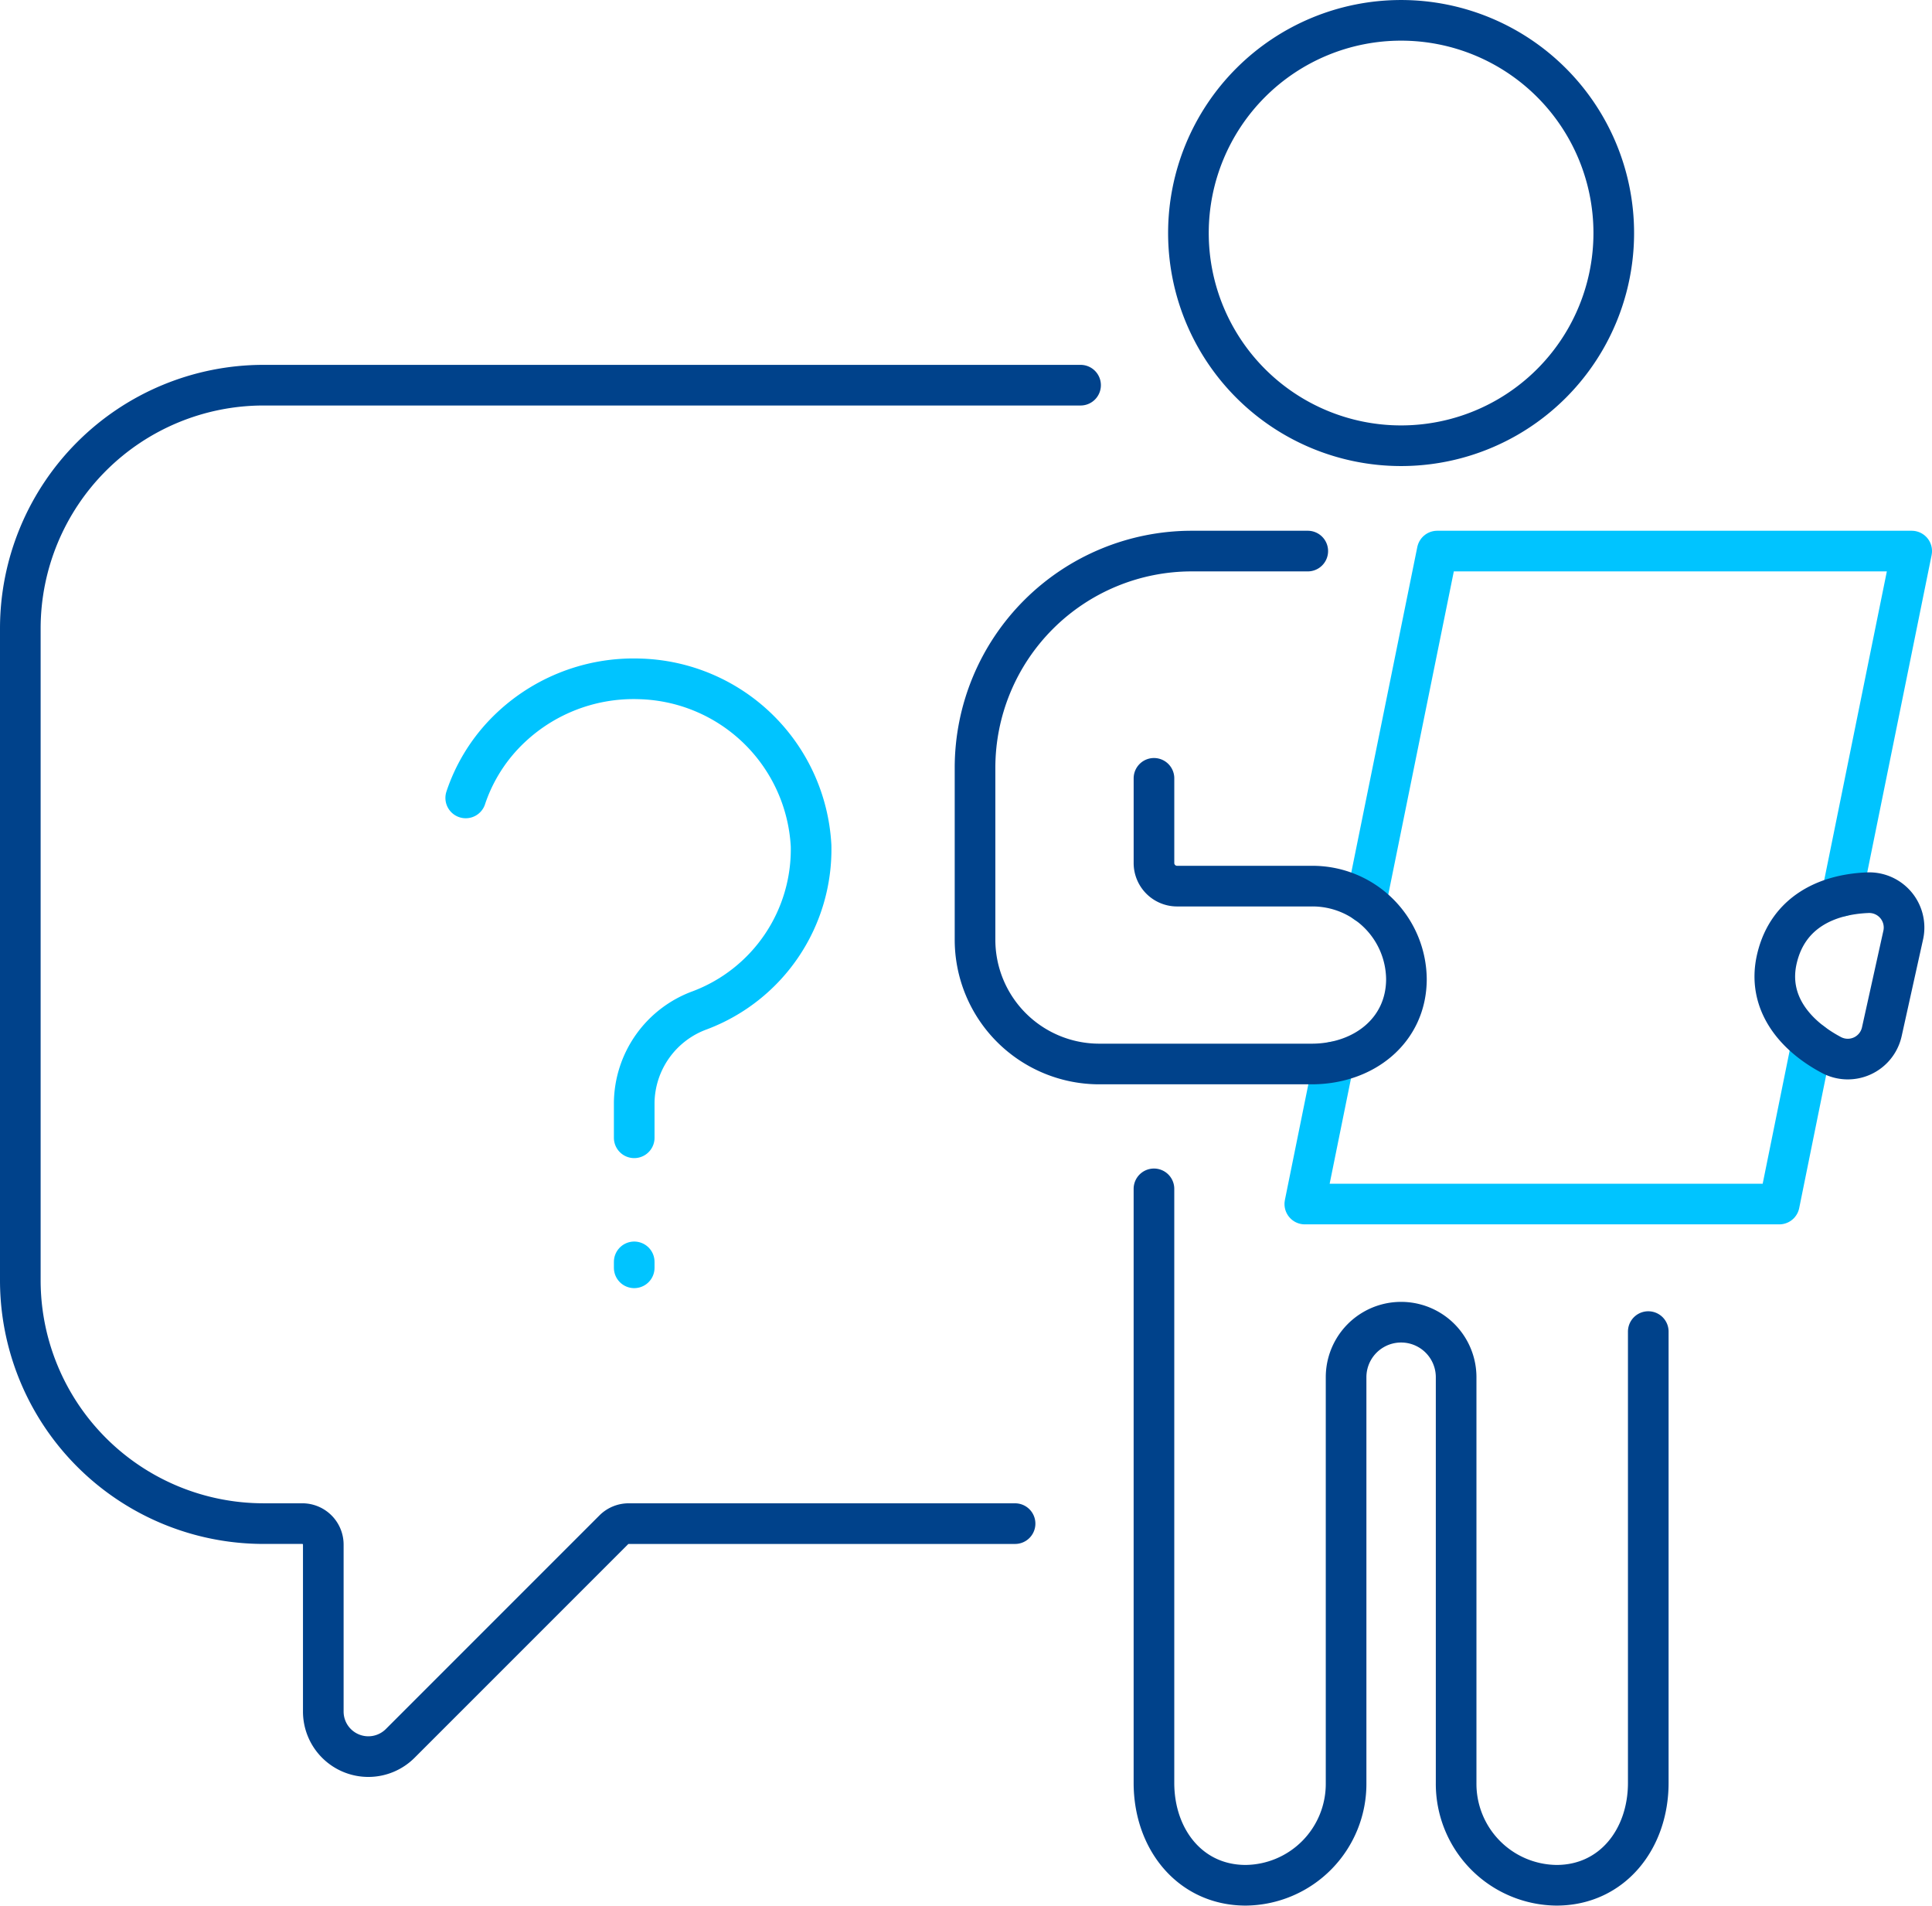
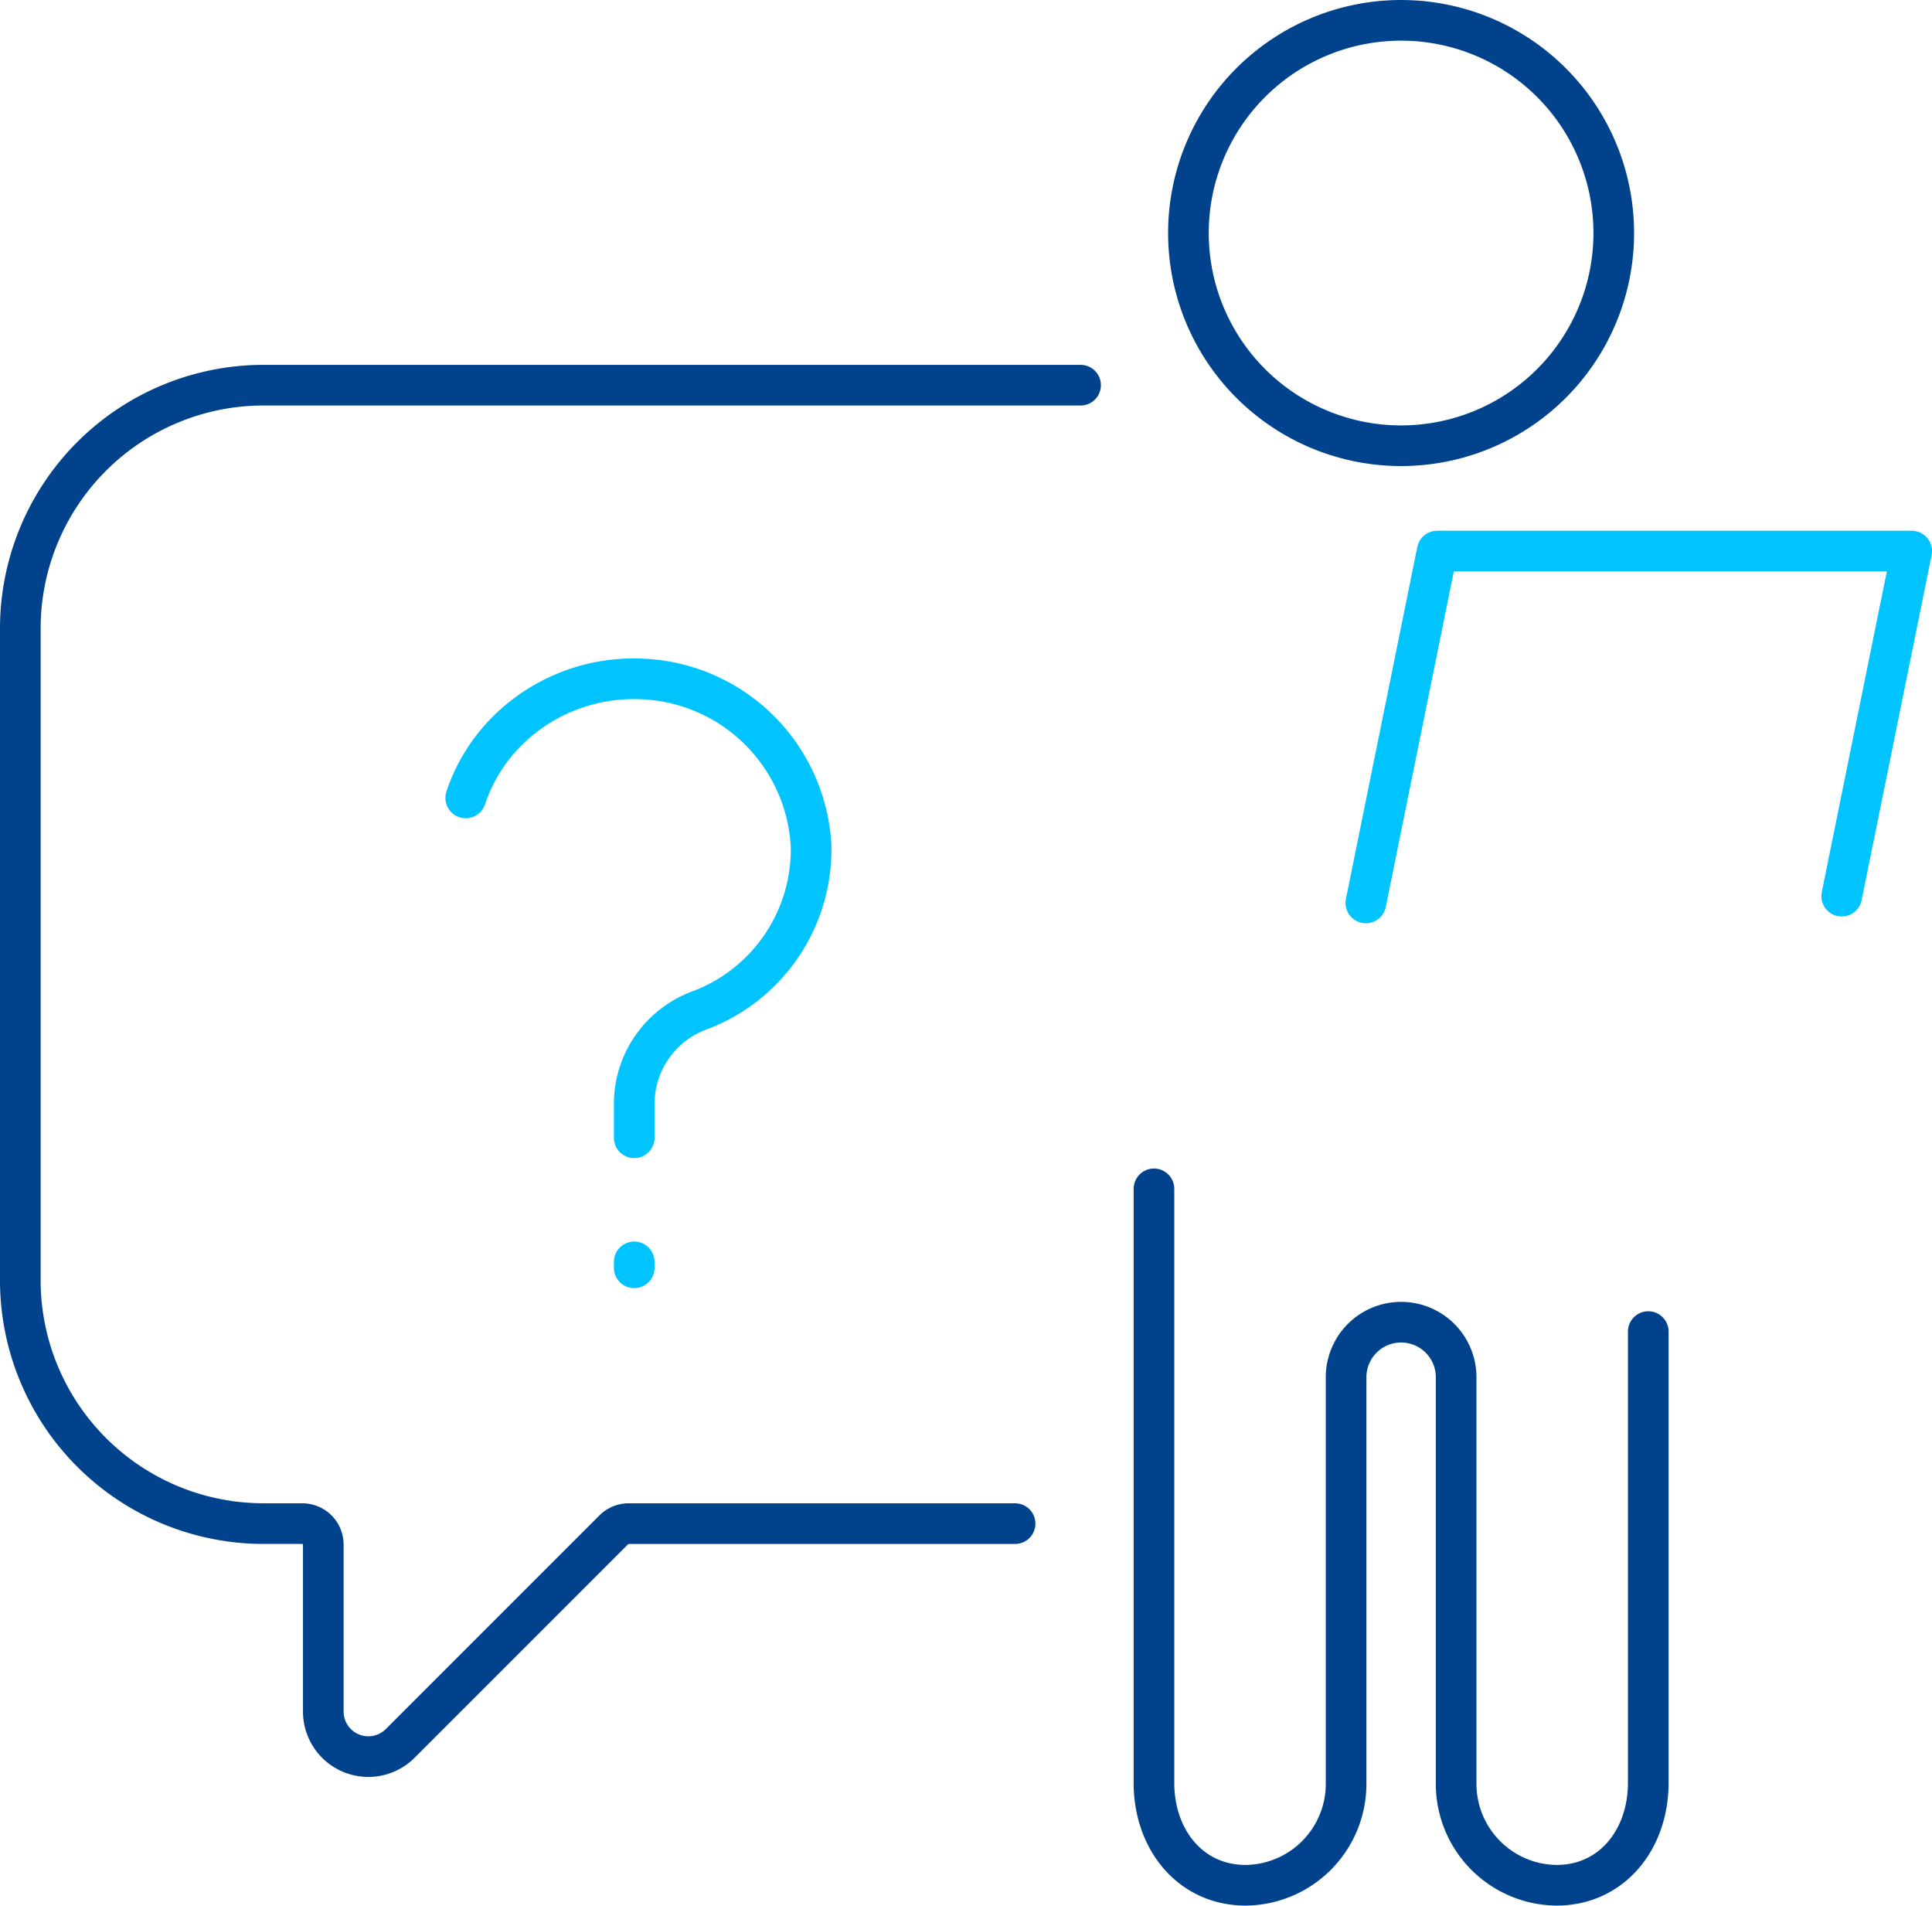
<svg xmlns="http://www.w3.org/2000/svg" width="118.863" height="117.223" viewBox="0 0 118.863 117.223">
  <g id="グループ_9308" data-name="グループ 9308" transform="translate(-347.568 -1548.889)">
    <path id="パス_26390" data-name="パス 26390" d="M114.4,28.669a13.084,13.084,0,1,1,13.084-13.084A13.083,13.083,0,0,1,114.4,28.669Z" transform="translate(319.368 1547.639)" fill="none" stroke="#00428b" stroke-linecap="round" stroke-linejoin="round" stroke-width="2.5" />
    <path id="パス_26391" data-name="パス 26391" d="M98.4,101.337v36.539c0,3.481,2.237,6.3,5.646,6.3a6.24,6.24,0,0,0,6.175-6.3V112.924a3.385,3.385,0,1,1,6.77,0v24.952a6.24,6.24,0,0,0,6.175,6.3c3.409,0,5.646-2.822,5.646-6.3V110.117" transform="translate(320.163 1520.684)" fill="none" stroke="#00428b" stroke-linecap="round" stroke-linejoin="round" stroke-width="2.5" />
-     <path id="パス_26392" data-name="パス 26392" d="M142.365,88.972,140.352,98.9H111.16l1.772-8.741" transform="translate(316.684 1524.055)" fill="none" stroke="#00c4ff" stroke-linecap="round" stroke-linejoin="round" stroke-width="2.5" />
    <path id="パス_26393" data-name="パス 26393" d="M116.324,69.039l4.391-21.646h29.192L145.6,68.621" transform="translate(315.275 1535.395)" fill="none" stroke="#00c4ff" stroke-linecap="round" stroke-linejoin="round" stroke-width="2.5" />
-     <path id="パス_26394" data-name="パス 26394" d="M151.055,80.328c-.644,2.711,1.112,4.751,3.326,5.931a2.145,2.145,0,0,0,3.12-1.405l1.323-5.975a2.145,2.145,0,0,0-2.214-2.591C154.139,76.393,151.734,77.468,151.055,80.328Z" transform="translate(305.84 1527.516)" fill="none" stroke="#00428b" stroke-linecap="round" stroke-linejoin="round" stroke-width="2.5" />
-     <path id="パス_26395" data-name="パス 26395" d="M103.734,47.393H96.6A13.337,13.337,0,0,0,83.263,60.73V71.3a7.645,7.645,0,0,0,7.645,7.645H103.97c3.222,0,5.834-2.07,5.834-5.225a5.776,5.776,0,0,0-5.834-5.716H95.694a1.422,1.422,0,0,1-1.422-1.422V61.373" transform="translate(324.292 1535.395)" fill="none" stroke="#00428b" stroke-linecap="round" stroke-linejoin="round" stroke-width="2.5" />
    <path id="パス_26396" data-name="パス 26396" d="M63.7,103.393H39.927a1.29,1.29,0,0,0-.913.378L25.872,116.913a2.772,2.772,0,0,1-4.732-1.96v-10.27a1.291,1.291,0,0,0-1.291-1.291h-2.38A14.969,14.969,0,0,1,2.5,88.423V48.331A14.969,14.969,0,0,1,17.469,33.362H67.73" transform="translate(346.318 1539.221)" fill="none" stroke="#00428b" stroke-linecap="round" stroke-linejoin="round" stroke-width="2.5" />
    <path id="パス_26397" data-name="パス 26397" d="M50.545,86.43V84.267a6.133,6.133,0,0,1,4.023-5.675,10.575,10.575,0,0,0,6.858-10.127A10.85,10.85,0,0,0,50.853,58.2a11.015,11.015,0,0,0-8.313,3.4,10.5,10.5,0,0,0-2.361,3.924" transform="translate(336.042 1532.449)" fill="none" stroke="#00c4ff" stroke-linecap="round" stroke-linejoin="round" stroke-width="2.5" />
    <line id="線_1724" data-name="線 1724" y1="0.366" transform="translate(386.587 1626.512)" fill="none" stroke="#00c4ff" stroke-linecap="round" stroke-linejoin="round" stroke-width="2.5" />
  </g>
</svg>